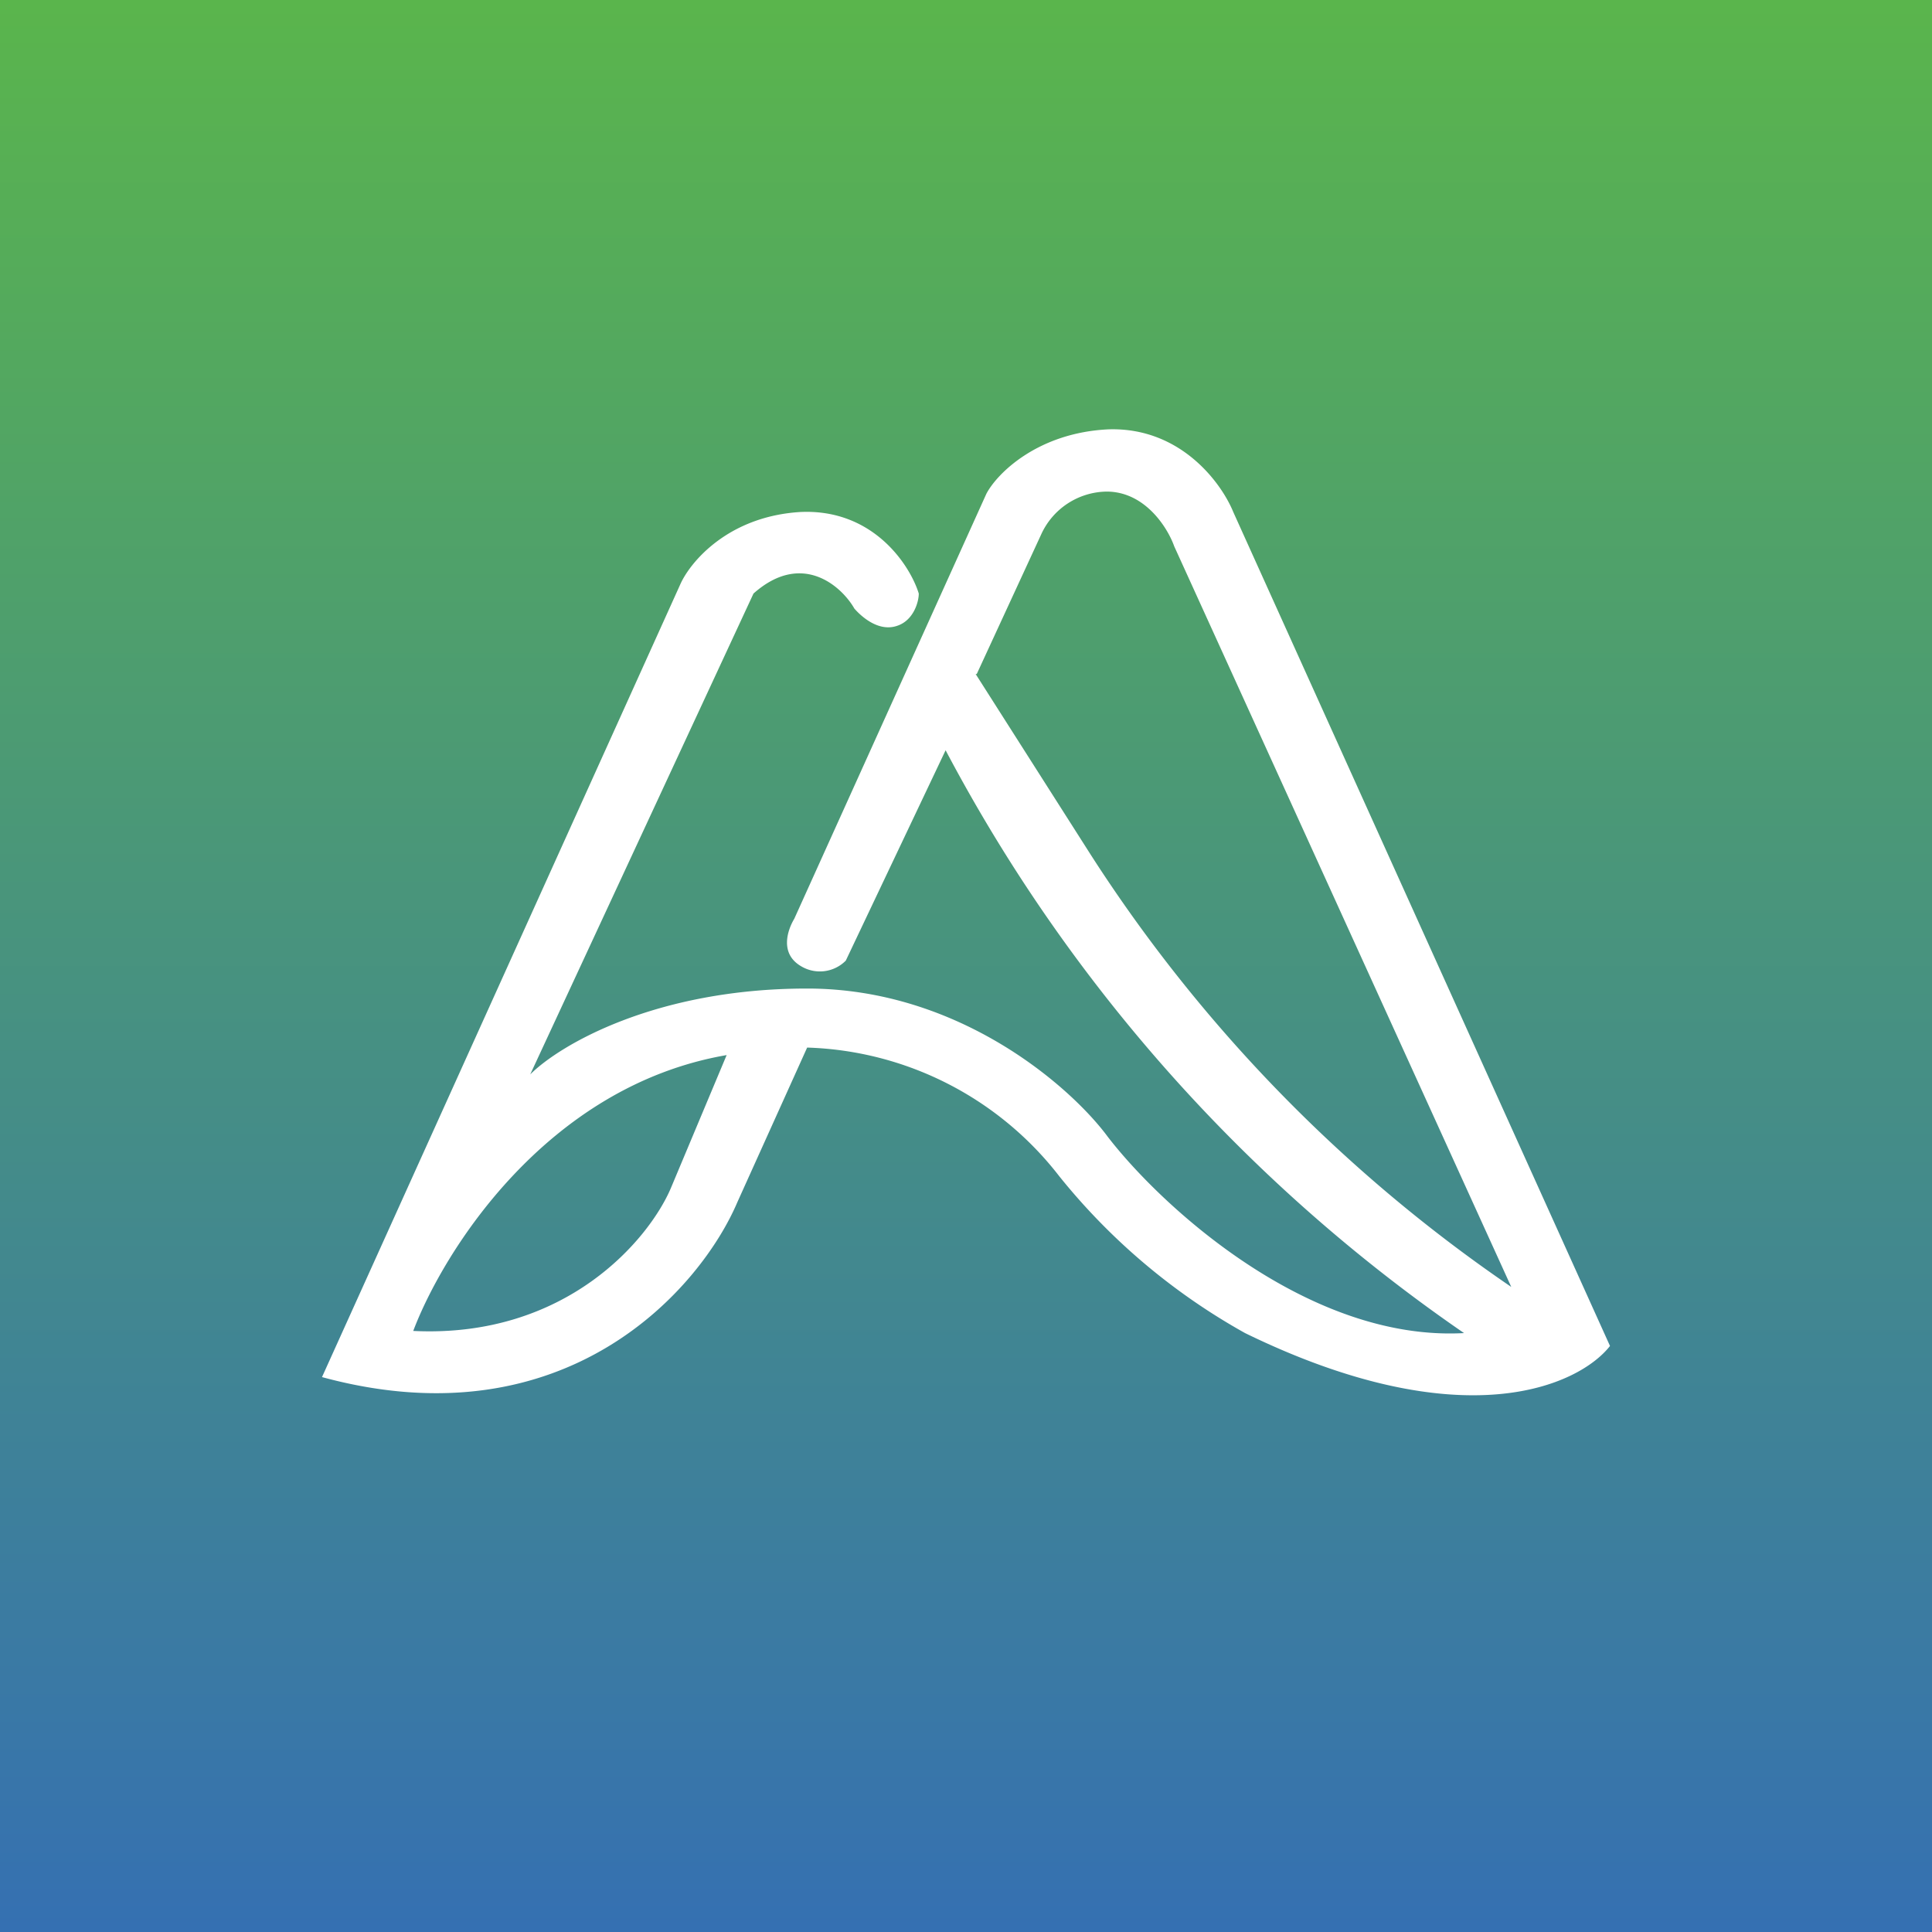
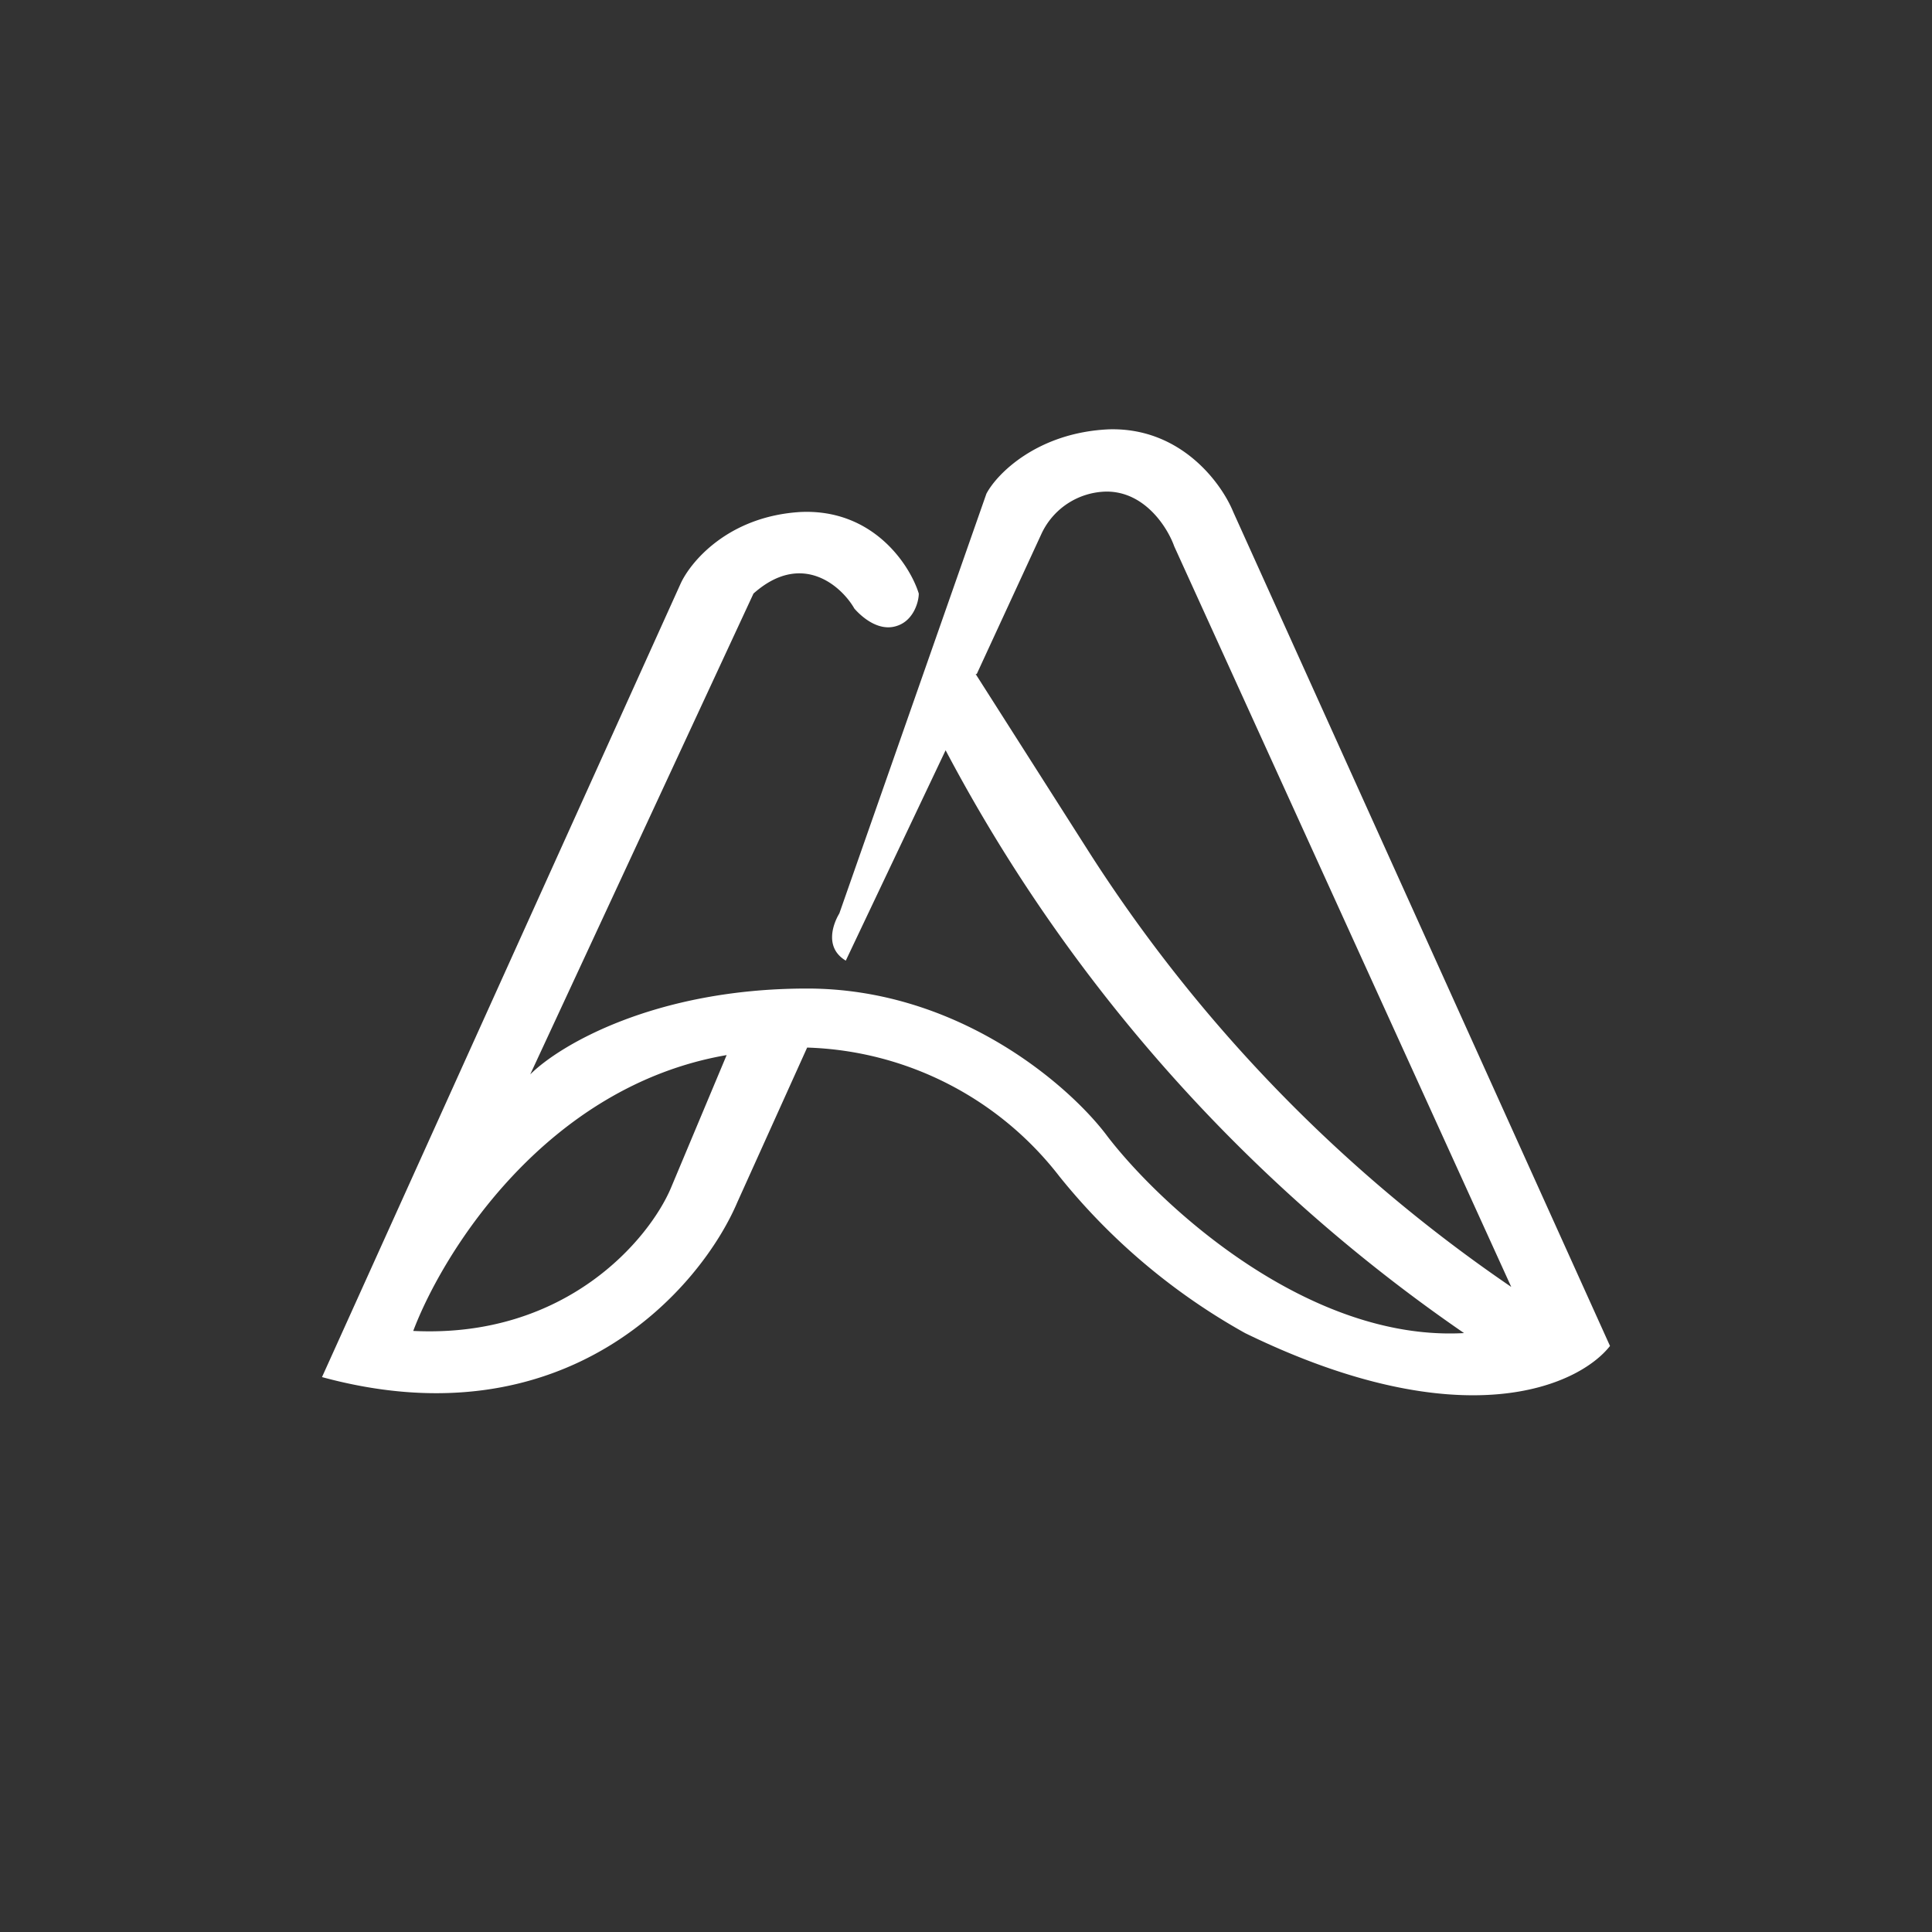
<svg xmlns="http://www.w3.org/2000/svg" width="18" height="18" viewBox="0 0 18 18">
  <rect x="0" y="0" width="18" height="18" fill="#333333" stroke="none" />
-   <path fill="url(#awnre1eab)" d="M0 0h18v18H0z" />
-   <path fill-rule="evenodd" d="m3 12.83 3.34-7.39c.09-.2.44-.63 1.12-.67.68-.03 1.02.5 1.1.76 0 .08-.05.25-.2.3-.17.06-.33-.08-.4-.16-.12-.21-.49-.54-.94-.14l-2.08 4.48c.27-.27 1.16-.8 2.58-.8 1.42 0 2.46.92 2.8 1.38.5.65 1.87 1.91 3.32 1.83a15.2 15.2 0 0 1-4.83-5.43l-.93 1.96a.34.34 0 0 1-.42.05c-.2-.12-.12-.34-.06-.44L9.19 4.6c.1-.19.48-.57 1.14-.6.67-.02 1.05.5 1.16.77L15 12.54c-.29.37-1.37.87-3.4-.12a5.91 5.91 0 0 1-1.73-1.46 3.09 3.09 0 0 0-2.35-1.2l-.65 1.44c-.34.8-1.59 2.25-3.87 1.63Zm6.1-6.55.6-1.3a.68.68 0 0 1 .61-.4c.36 0 .57.34.63.51l3.14 6.9a14.09 14.09 0 0 1-3.92-4.03L9.09 6.28ZM3.85 12.4c.28-.74 1.24-2.28 2.92-2.57l-.52 1.24c-.2.47-.97 1.4-2.4 1.33Z" fill="#fff" />
+   <path fill-rule="evenodd" d="m3 12.83 3.34-7.39c.09-.2.44-.63 1.12-.67.68-.03 1.02.5 1.1.76 0 .08-.05.25-.2.3-.17.06-.33-.08-.4-.16-.12-.21-.49-.54-.94-.14l-2.08 4.48c.27-.27 1.16-.8 2.58-.8 1.42 0 2.46.92 2.8 1.38.5.65 1.87 1.91 3.32 1.83a15.2 15.2 0 0 1-4.83-5.43l-.93 1.96c-.2-.12-.12-.34-.06-.44L9.19 4.6c.1-.19.48-.57 1.14-.6.67-.02 1.05.5 1.16.77L15 12.54c-.29.37-1.37.87-3.4-.12a5.91 5.91 0 0 1-1.73-1.46 3.09 3.09 0 0 0-2.35-1.2l-.65 1.44c-.34.8-1.59 2.25-3.87 1.63Zm6.1-6.55.6-1.3a.68.68 0 0 1 .61-.4c.36 0 .57.34.63.51l3.14 6.9a14.09 14.09 0 0 1-3.92-4.03L9.09 6.28ZM3.85 12.4c.28-.74 1.24-2.28 2.92-2.57l-.52 1.24c-.2.47-.97 1.4-2.4 1.33Z" fill="#fff" />
  <defs>
    <linearGradient id="awnre1eab" x1="9" y1="0" x2="9" y2="18" gradientUnits="userSpaceOnUse">
      <stop stop-color="#5AB54C" />
      <stop offset="1" stop-color="#3570B2" />
    </linearGradient>
  </defs>
</svg>